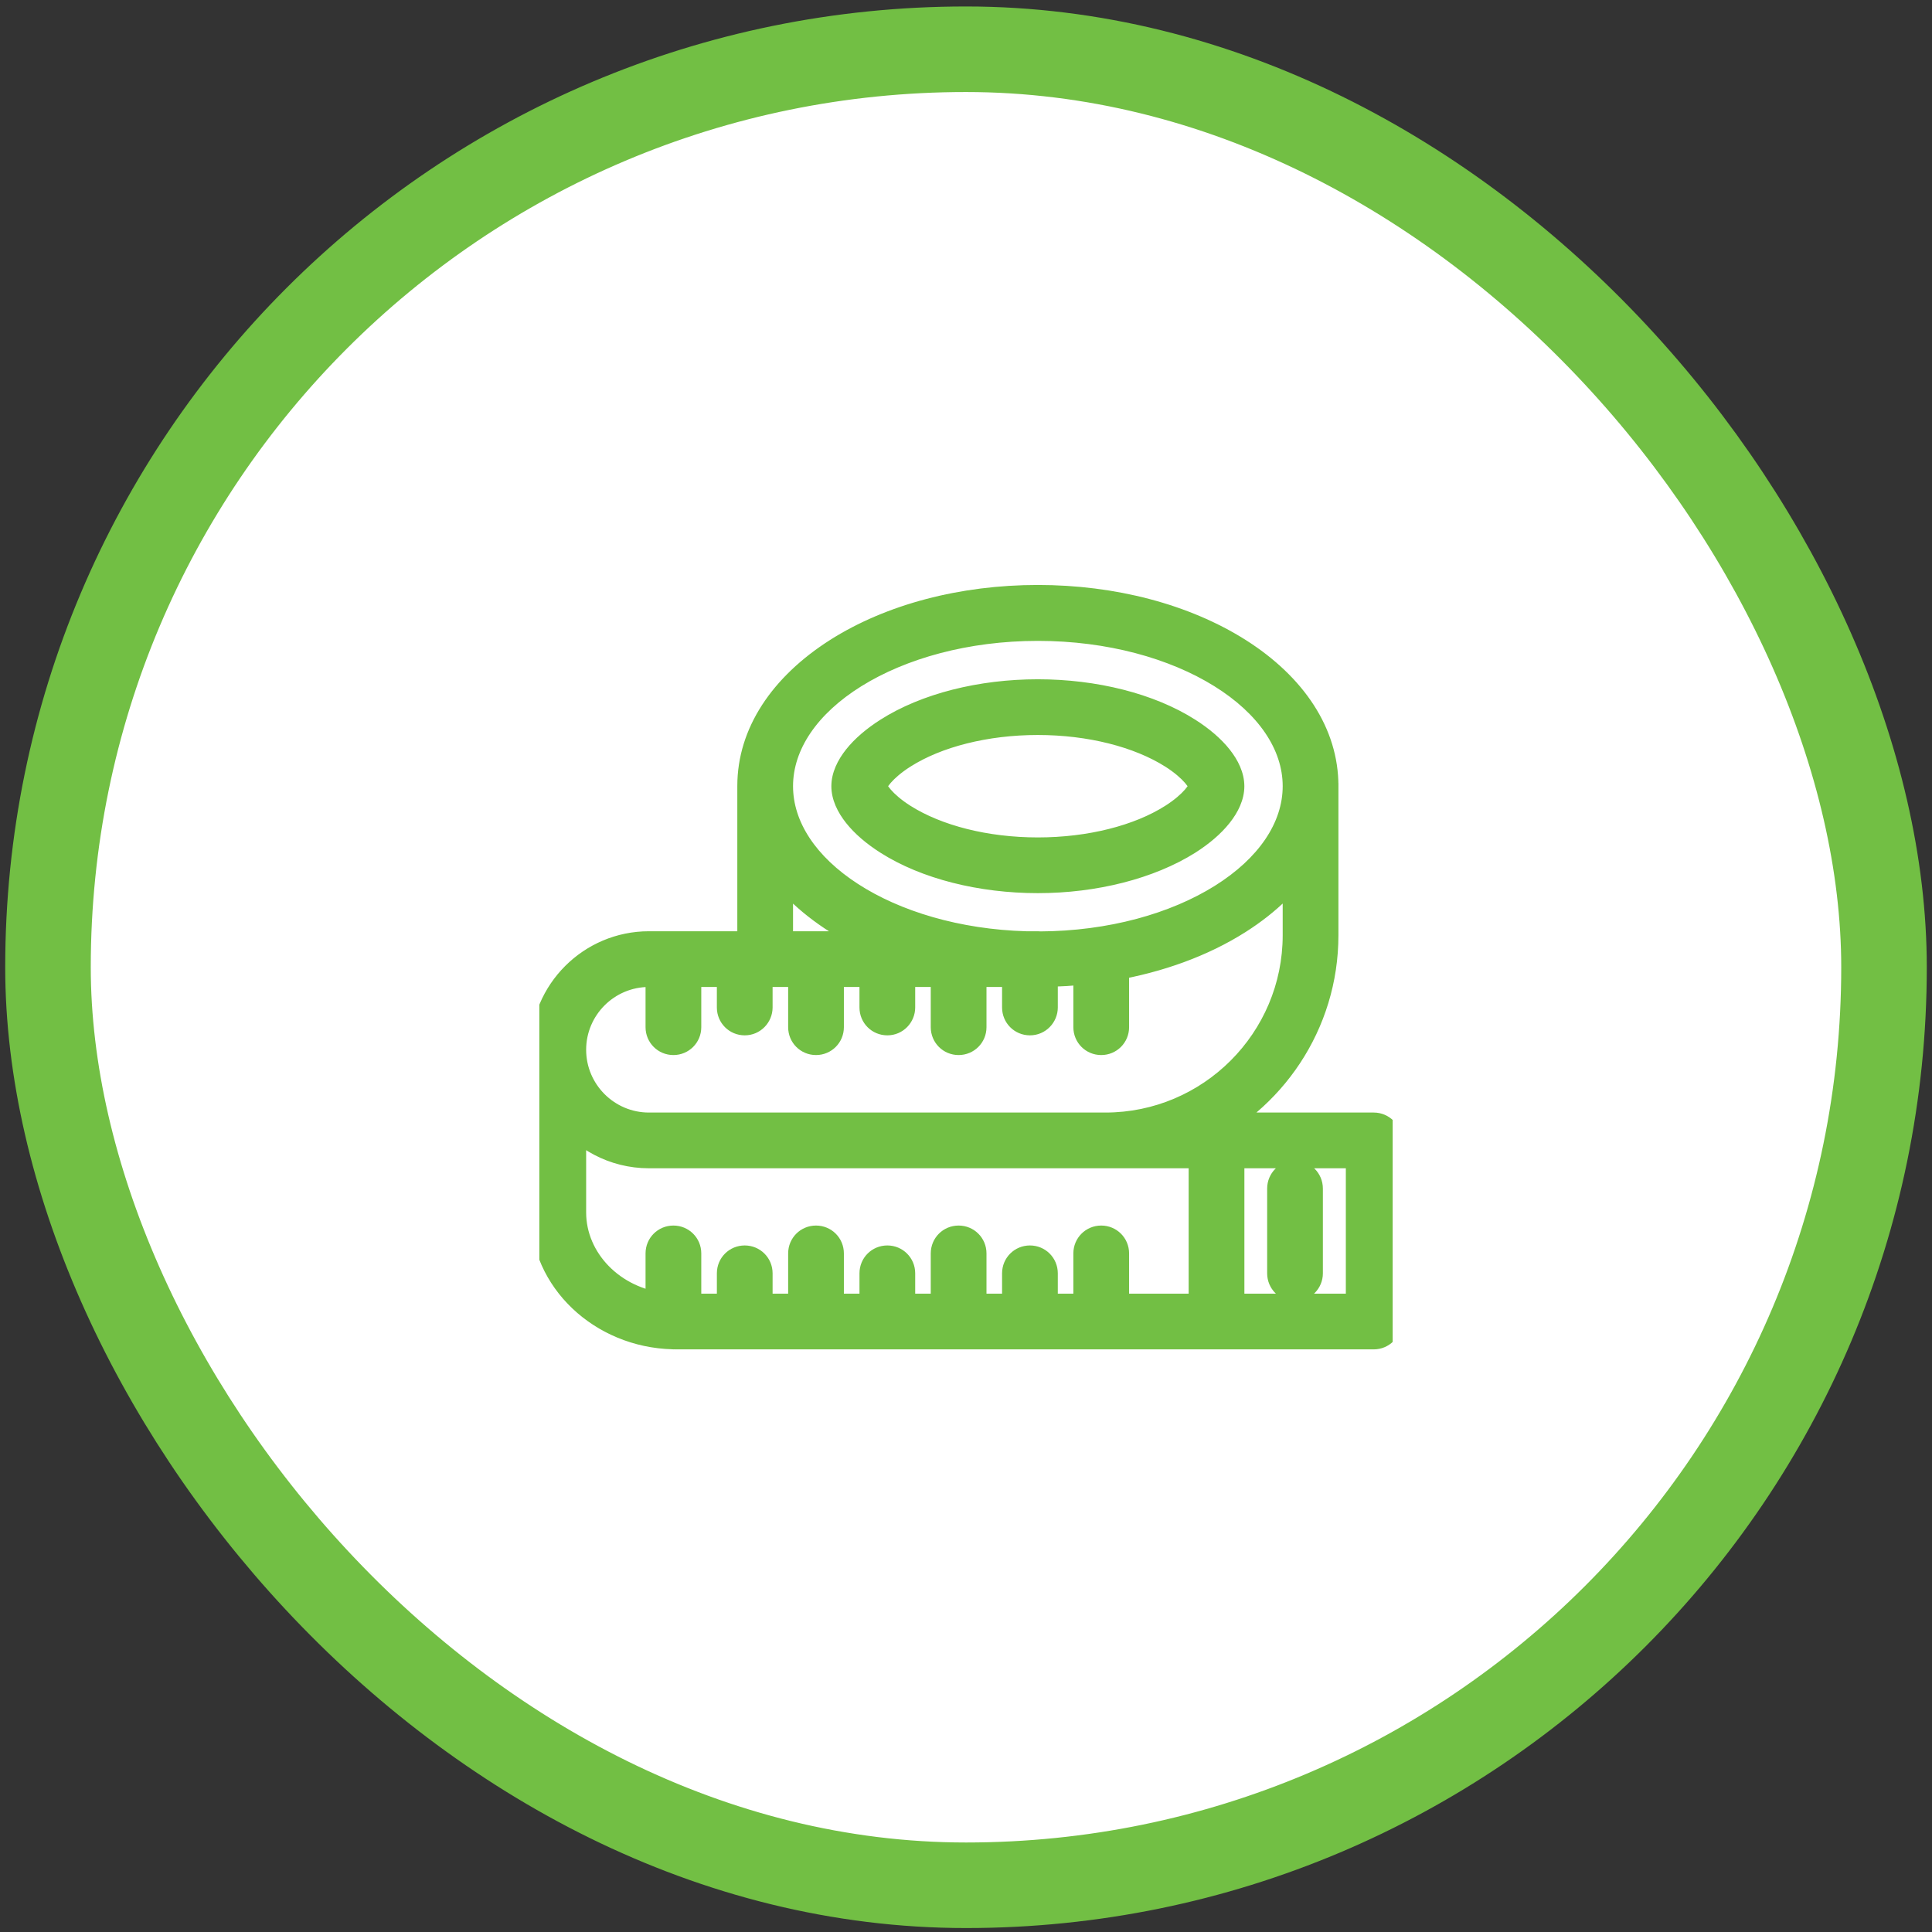
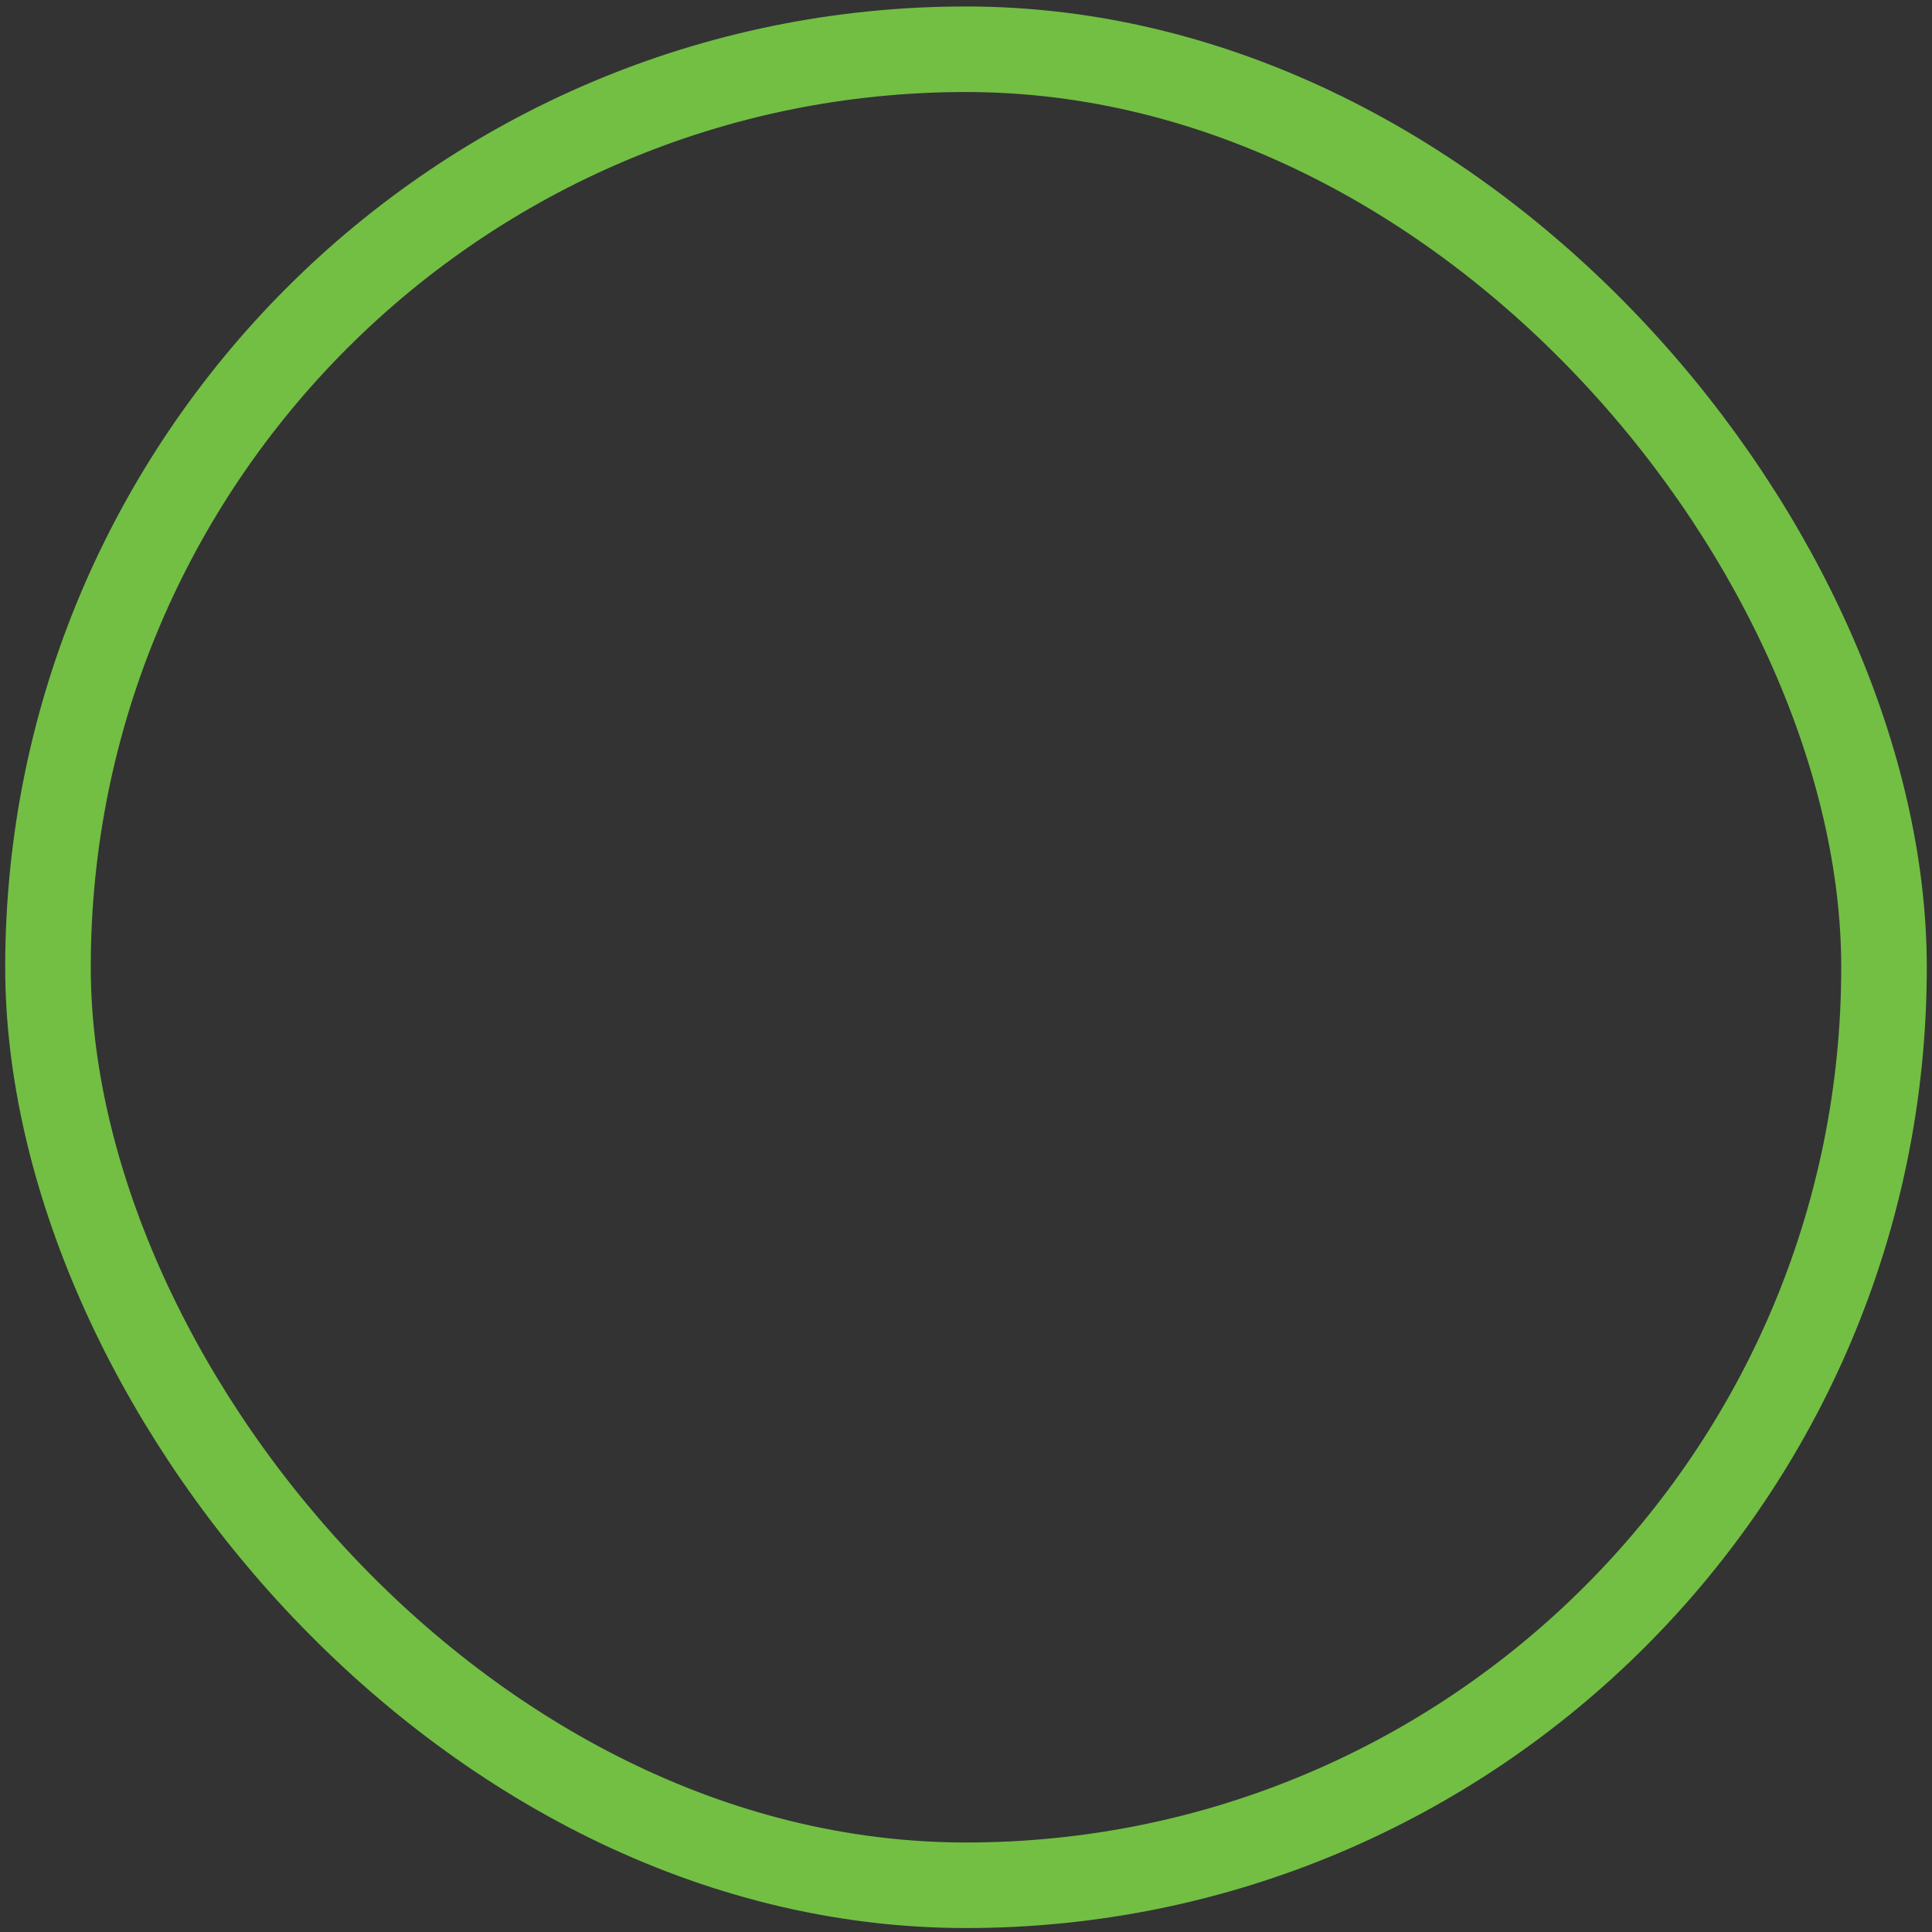
<svg xmlns="http://www.w3.org/2000/svg" fill="none" viewBox="0 0 149 149" height="149" width="149">
  <rect x="0" y="0" width="149" height="149" fill="#333333" stroke="none" />
-   <rect fill="white" rx="70.799" height="141.598" width="141.598" y="3.798" x="3.701" />
  <rect stroke-width="6.598" stroke="#72BF44" rx="70.799" height="141.598" width="141.598" y="3.798" x="3.701" />
  <g clip-path="url(#clip0_334_20718)">
-     <path fill="#72BF44" d="M80.043 46.532C85.79 46.532 91.217 47.965 95.311 50.553C99.509 53.215 101.805 56.784 101.805 60.616C101.805 60.62 101.804 60.624 101.804 60.629L101.805 60.632V72.127C101.805 78.831 97.794 84.62 92.048 87.219H93.791C93.801 87.219 93.811 87.217 93.821 87.217C93.831 87.217 93.841 87.219 93.851 87.219H105.943C106.353 87.22 106.675 87.541 106.675 87.951V101.918C106.675 102.327 106.353 102.649 105.943 102.649H52.167C52.099 102.649 52.03 102.646 51.962 102.644C51.953 102.645 51.944 102.647 51.935 102.647C51.919 102.647 51.904 102.643 51.889 102.642C46.591 102.505 42.324 98.468 42.324 93.508V80.96C42.324 76.704 45.791 73.238 50.047 73.238H51.925C51.928 73.238 51.931 73.237 51.935 73.237C51.938 73.237 51.941 73.238 51.944 73.238H58.28V60.616C58.28 56.784 60.592 53.215 64.774 50.553C68.855 47.965 74.281 46.532 80.043 46.532ZM43.787 93.508C43.787 97.437 47.034 100.693 51.203 101.134V96.666C51.203 96.256 51.525 95.934 51.935 95.934C52.344 95.934 52.666 96.256 52.666 96.666V101.186H56.704V98.2C56.704 97.791 57.025 97.47 57.435 97.469C57.844 97.469 58.166 97.791 58.166 98.2V101.186H62.201V96.666C62.201 96.256 62.523 95.934 62.933 95.934C63.342 95.934 63.664 96.256 63.664 96.666V101.186H67.702V98.2C67.702 97.791 68.023 97.47 68.433 97.469C68.842 97.469 69.164 97.791 69.164 98.2V101.186H73.199V96.666C73.199 96.256 73.521 95.934 73.931 95.934C74.34 95.934 74.662 96.256 74.662 96.666V101.186H78.699V98.2C78.699 97.791 79.021 97.469 79.431 97.469C79.84 97.469 80.162 97.791 80.162 98.2V101.186H84.197V96.666C84.197 96.256 84.519 95.934 84.929 95.934C85.338 95.934 85.66 96.256 85.66 96.666V101.186H93.09V88.682H50.047C47.474 88.682 45.191 87.414 43.787 85.471V93.508ZM94.553 101.186H105.212V88.682H94.553V101.186ZM99.874 90.933C100.283 90.933 100.605 91.254 100.605 91.664V98.202C100.605 98.597 100.283 98.933 99.874 98.933C99.465 98.933 99.144 98.611 99.144 98.202V91.664C99.144 91.255 99.465 90.933 99.874 90.933ZM100.342 65.737C99.243 67.577 97.544 69.257 95.311 70.677C92.585 72.411 89.268 73.617 85.66 74.231V79.219C85.66 79.628 85.338 79.95 84.929 79.95C84.519 79.95 84.197 79.628 84.197 79.219V74.446C82.88 74.608 81.53 74.693 80.162 74.698V77.699C80.162 78.094 79.84 78.43 79.431 78.43C79.021 78.43 78.699 78.108 78.699 77.699V74.7H74.662V79.219C74.662 79.628 74.34 79.95 73.931 79.95C73.521 79.95 73.199 79.628 73.199 79.219V74.7H69.164V77.699C69.164 78.094 68.842 78.43 68.433 78.43C68.023 78.43 67.701 78.108 67.701 77.699V74.7H63.664V79.219C63.664 79.628 63.342 79.95 62.933 79.95C62.523 79.95 62.201 79.628 62.201 79.219V74.7H58.166V77.699C58.166 78.094 57.844 78.43 57.435 78.43C57.025 78.43 56.703 78.108 56.703 77.699V74.7H52.666V79.219C52.666 79.628 52.344 79.95 51.935 79.95C51.525 79.95 51.203 79.628 51.203 79.219V74.7H50.047C46.595 74.7 43.787 77.508 43.787 80.96C43.787 84.411 46.595 87.219 50.047 87.219H85.249C93.57 87.219 100.342 80.448 100.342 72.127V65.737ZM80.043 48.008C68.855 48.008 59.743 53.669 59.743 60.631C59.743 67.4 68.358 72.937 79.12 73.238H80.042C80.086 73.238 80.129 73.244 80.171 73.251C91.3 73.208 100.342 67.565 100.342 60.631C100.342 53.669 91.231 48.009 80.043 48.008ZM59.743 73.238H62.923C62.926 73.238 62.929 73.237 62.933 73.237C62.936 73.237 62.939 73.238 62.942 73.238H70.345C68.314 72.587 66.435 71.727 64.774 70.677C62.537 69.259 60.84 67.582 59.743 65.745V73.238ZM80.041 53.804C84.37 53.804 88.524 54.857 91.42 56.7C93.38 57.943 94.55 59.421 94.55 60.635C94.55 61.848 93.379 63.325 91.42 64.568C88.51 66.396 84.37 67.464 80.041 67.464C75.712 67.464 71.559 66.411 68.663 64.568C66.704 63.325 65.534 61.848 65.533 60.635C65.533 59.421 66.703 57.943 68.663 56.7C71.559 54.857 75.712 53.804 80.041 53.804ZM80.041 55.266C75.975 55.266 72.115 56.232 69.453 57.928C67.844 58.952 66.996 60.064 66.996 60.635C66.996 61.205 67.845 62.316 69.453 63.34C72.129 65.036 75.975 66.002 80.041 66.002C84.107 66.002 87.968 65.036 90.63 63.34C92.238 62.316 93.087 61.205 93.087 60.635C93.087 60.064 92.239 58.952 90.63 57.928C87.954 56.232 84.092 55.266 80.041 55.266Z" />
-     <path fill="#72BF44" d="M80.043 46.532L80.043 45.114H80.043V46.532ZM95.311 50.553L96.071 49.356L96.069 49.355L95.311 50.553ZM101.805 60.616L103.222 60.616V60.616H101.805ZM101.804 60.629L100.386 60.627L100.386 60.858L100.459 61.077L101.804 60.629ZM101.805 60.632H103.222V60.402L103.149 60.183L101.805 60.632ZM101.805 72.127L103.222 72.127V72.127H101.805ZM92.048 87.219L91.463 85.928L92.048 88.637V87.219ZM93.791 87.219V88.637H93.819L93.846 88.636L93.791 87.219ZM93.821 87.217L93.822 85.799H93.821V87.217ZM93.851 87.219L93.796 88.636L93.823 88.637H93.851V87.219ZM105.943 87.219L105.944 85.802H105.943V87.219ZM105.943 102.649V104.067H105.944L105.943 102.649ZM52.167 102.649L52.167 104.067H52.167V102.649ZM51.962 102.644L51.989 101.227L51.95 101.226L51.912 101.228L51.962 102.644ZM51.935 102.647L51.934 104.065H51.935V102.647ZM51.889 102.642L51.973 101.227L51.949 101.226L51.925 101.225L51.889 102.642ZM42.324 93.508H40.907V93.509L42.324 93.508ZM42.324 80.96L40.907 80.96V80.96H42.324ZM51.925 73.238V74.656H51.934L51.943 74.655L51.925 73.238ZM51.935 73.237V71.82H51.934L51.935 73.237ZM51.944 73.238L51.927 74.655L51.936 74.656H51.944V73.238ZM58.28 73.238V74.656H59.698V73.238H58.28ZM64.774 50.553L64.015 49.356L64.013 49.358L64.774 50.553ZM43.787 93.508H42.37V93.509L43.787 93.508ZM51.203 101.134L51.054 102.543L52.621 102.709V101.134H51.203ZM51.935 95.934V94.517H51.934L51.935 95.934ZM52.666 101.186H51.248V102.604H52.666V101.186ZM56.704 101.186V102.604H58.122V101.186H56.704ZM56.704 98.2L55.287 98.199V98.2H56.704ZM57.435 97.469V96.052H57.434L57.435 97.469ZM58.166 98.2H59.584V98.199L58.166 98.2ZM58.166 101.186H56.748V102.604H58.166V101.186ZM62.201 101.186V102.604H63.619V101.186H62.201ZM62.933 95.934V94.517H62.932L62.933 95.934ZM63.664 101.186H62.247V102.604H63.664V101.186ZM67.702 101.186V102.604H69.12V101.186H67.702ZM67.702 98.2L66.285 98.199V98.2H67.702ZM68.433 97.469V96.052H68.432L68.433 97.469ZM69.164 98.2H70.582V98.199L69.164 98.2ZM69.164 101.186H67.747V102.604H69.164V101.186ZM73.199 101.186V102.604H74.617V101.186H73.199ZM73.931 95.934V94.517H73.93L73.931 95.934ZM74.662 101.186H73.245V102.604H74.662V101.186ZM78.699 101.186V102.604H80.117V101.186H78.699ZM78.699 98.2L77.282 98.199V98.2H78.699ZM79.431 97.469L79.431 96.052H79.431V97.469ZM80.162 98.2H81.58V98.199L80.162 98.2ZM80.162 101.186H78.745V102.604H80.162V101.186ZM84.197 101.186V102.604H85.615V101.186H84.197ZM84.929 95.934V94.517H84.928L84.929 95.934ZM85.66 101.186H84.243V102.604H85.66V101.186ZM93.09 101.186V102.604H94.507V101.186H93.09ZM93.09 88.682H94.507V87.265H93.09V88.682ZM43.787 85.471L44.936 84.641L42.37 81.092V85.471H43.787ZM94.553 101.186H93.135V102.604H94.553V101.186ZM105.212 101.186V102.604H106.629V101.186H105.212ZM105.212 88.682H106.629V87.265H105.212V88.682ZM94.553 88.682V87.265H93.135V88.682H94.553ZM99.874 90.933V89.516H99.874L99.874 90.933ZM100.605 91.664H102.023V91.663L100.605 91.664ZM100.605 98.202L102.023 98.203V98.202H100.605ZM99.874 98.933L99.874 100.351H99.874V98.933ZM99.144 98.202H97.726V98.202L99.144 98.202ZM99.144 91.664L97.726 91.663V91.664H99.144ZM100.342 65.737H101.759V60.6L99.125 65.01L100.342 65.737ZM95.311 70.677L96.072 71.874L96.073 71.873L95.311 70.677ZM85.66 74.231L85.422 72.834L84.243 73.034V74.231H85.66ZM84.929 79.95V81.368H84.929L84.929 79.95ZM84.197 74.446H85.615V72.843L84.024 73.039L84.197 74.446ZM80.162 74.698L80.157 73.281L78.745 73.285V74.698H80.162ZM80.162 77.699L81.58 77.699V77.699H80.162ZM79.431 78.43V79.848H79.431L79.431 78.43ZM78.699 77.699H77.282V77.699L78.699 77.699ZM78.699 74.7H80.117V73.282H78.699V74.7ZM74.662 74.7V73.282H73.245V74.7H74.662ZM73.931 79.95V81.368H73.931L73.931 79.95ZM73.199 74.7H74.617V73.282H73.199V74.7ZM69.164 74.7V73.282H67.747V74.7H69.164ZM69.164 77.699L70.582 77.699V77.699H69.164ZM68.433 78.43V79.848H68.433L68.433 78.43ZM67.701 77.699H66.284V77.699L67.701 77.699ZM67.701 74.7H69.119V73.282H67.701V74.7ZM63.664 74.7V73.282H62.247V74.7H63.664ZM62.933 79.95L62.932 81.368H62.933V79.95ZM62.201 74.7H63.619V73.282H62.201V74.7ZM58.166 74.7V73.282H56.748V74.7H58.166ZM58.166 77.699L59.584 77.699V77.699H58.166ZM57.435 78.43V79.848H57.435L57.435 78.43ZM56.703 77.699H55.286L55.286 77.699L56.703 77.699ZM56.703 74.7H58.121V73.282H56.703V74.7ZM52.666 74.7V73.282H51.248V74.7H52.666ZM51.935 79.95L51.934 81.368H51.935V79.95ZM51.203 74.7H52.621V73.282H51.203V74.7ZM43.787 80.96L42.37 80.96V80.96H43.787ZM85.249 87.219V88.637H85.249L85.249 87.219ZM100.342 72.127L101.759 72.127V72.127H100.342ZM80.043 48.008L80.043 46.591H80.043V48.008ZM59.743 60.631H58.326V60.631L59.743 60.631ZM79.12 73.238L79.081 74.655L79.1 74.656H79.12V73.238ZM80.171 73.251L79.931 74.648L80.053 74.669L80.176 74.668L80.171 73.251ZM100.342 60.631L101.759 60.631V60.631H100.342ZM59.743 73.238H58.326V74.656H59.743V73.238ZM62.923 73.238V74.656H62.932L62.941 74.655L62.923 73.238ZM62.933 73.237V71.82H62.932L62.933 73.237ZM62.942 73.238L62.925 74.655L62.934 74.656H62.942V73.238ZM70.345 73.238V74.656L70.778 71.888L70.345 73.238ZM64.774 70.677L64.015 71.875L64.017 71.876L64.774 70.677ZM59.743 65.745L60.96 65.018L58.326 60.608V65.745H59.743ZM80.041 53.804V52.387H80.041L80.041 53.804ZM91.42 56.7L90.659 57.896L90.661 57.897L91.42 56.7ZM94.55 60.635L95.967 60.635V60.635H94.55ZM91.42 64.568L92.174 65.769L92.179 65.765L91.42 64.568ZM80.041 67.464L80.041 68.881H80.041V67.464ZM68.663 64.568L69.424 63.372L69.422 63.371L68.663 64.568ZM65.533 60.635H64.116V60.635L65.533 60.635ZM68.663 56.7L69.422 57.897L69.424 57.896L68.663 56.7ZM80.041 55.266V53.849H80.041L80.041 55.266ZM69.453 57.928L70.214 59.124L70.215 59.124L69.453 57.928ZM66.996 60.635H65.579V60.636L66.996 60.635ZM69.453 63.34L68.692 64.535L68.694 64.537L69.453 63.34ZM80.041 66.002L80.041 67.419H80.041V66.002ZM90.63 63.34L89.869 62.144L89.868 62.144L90.63 63.34ZM93.087 60.635L94.504 60.636V60.635H93.087ZM90.63 57.928L91.391 56.733L91.389 56.731L90.63 57.928ZM80.043 46.532L80.043 47.95C85.572 47.95 90.724 49.331 94.554 51.752L95.311 50.553L96.069 49.355C91.709 46.599 86.009 45.114 80.043 45.114L80.043 46.532ZM95.311 50.553L94.552 51.751C98.475 54.238 100.387 57.411 100.387 60.616H101.805H103.222C103.222 56.158 100.543 52.192 96.071 49.356L95.311 50.553ZM101.805 60.616L100.387 60.616C100.387 60.59 100.388 60.566 100.389 60.547C100.39 60.527 100.391 60.51 100.392 60.498C100.393 60.485 100.394 60.475 100.395 60.469C100.395 60.466 100.396 60.464 100.396 60.462C100.396 60.461 100.396 60.46 100.396 60.46C100.396 60.46 100.396 60.462 100.396 60.464C100.395 60.465 100.395 60.468 100.395 60.472C100.394 60.478 100.393 60.489 100.392 60.503C100.39 60.517 100.389 60.534 100.388 60.555C100.387 60.575 100.386 60.599 100.386 60.627L101.804 60.629L103.221 60.631C103.221 60.657 103.22 60.68 103.219 60.7C103.218 60.719 103.217 60.736 103.216 60.748C103.215 60.761 103.214 60.77 103.213 60.776C103.213 60.779 103.213 60.782 103.213 60.783C103.212 60.784 103.212 60.785 103.212 60.784C103.212 60.784 103.213 60.783 103.213 60.781C103.213 60.779 103.213 60.776 103.214 60.773C103.214 60.766 103.216 60.754 103.217 60.741C103.218 60.727 103.219 60.709 103.22 60.689C103.221 60.668 103.222 60.644 103.222 60.616L101.805 60.616ZM101.804 60.629L100.459 61.077L100.46 61.08L101.805 60.632L103.149 60.183L103.148 60.18L101.804 60.629ZM101.805 60.632H100.387V72.127H101.805H103.222V60.632H101.805ZM101.805 72.127L100.387 72.127C100.387 78.252 96.723 83.548 91.463 85.928L92.048 87.219L92.632 88.511C98.865 85.691 103.222 79.41 103.222 72.127L101.805 72.127ZM92.048 87.219V88.637H93.791V87.219V85.802H92.048V87.219ZM93.791 87.219L93.846 88.636C93.872 88.635 93.896 88.633 93.915 88.632C93.934 88.63 93.95 88.628 93.962 88.627C93.974 88.626 93.984 88.624 93.989 88.624C93.992 88.623 93.994 88.623 93.995 88.623C93.995 88.623 93.996 88.623 93.996 88.623C93.996 88.623 93.996 88.623 93.996 88.623C93.996 88.623 93.996 88.623 93.996 88.623C93.995 88.623 93.99 88.623 93.983 88.624C93.976 88.625 93.964 88.626 93.95 88.628C93.936 88.629 93.918 88.631 93.896 88.632C93.875 88.633 93.85 88.634 93.821 88.634V87.217V85.799C93.76 85.799 93.71 85.803 93.677 85.806C93.646 85.809 93.621 85.812 93.616 85.813C93.61 85.814 93.615 85.813 93.615 85.813C93.618 85.813 93.625 85.812 93.635 85.811C93.653 85.809 93.689 85.805 93.736 85.803L93.791 87.219ZM93.821 87.217L93.821 88.634C93.791 88.634 93.765 88.633 93.743 88.632C93.721 88.63 93.702 88.629 93.687 88.627C93.672 88.626 93.66 88.624 93.652 88.623C93.645 88.622 93.639 88.622 93.639 88.622C93.638 88.621 93.638 88.621 93.638 88.622C93.639 88.622 93.639 88.622 93.64 88.622C93.641 88.622 93.643 88.622 93.646 88.623C93.652 88.623 93.662 88.625 93.674 88.626C93.687 88.628 93.704 88.63 93.725 88.632C93.745 88.633 93.769 88.635 93.796 88.636L93.851 87.219L93.905 85.803C93.954 85.805 93.992 85.809 94.012 85.811C94.022 85.813 94.03 85.814 94.033 85.814C94.034 85.814 94.039 85.815 94.033 85.814C94.029 85.814 94.003 85.81 93.97 85.807C93.936 85.803 93.885 85.799 93.822 85.799L93.821 87.217ZM93.851 87.219V88.637H105.943V87.219V85.802H93.851V87.219ZM105.943 87.219L105.943 88.637C105.57 88.637 105.257 88.325 105.257 87.951H106.675H108.092C108.092 86.758 107.135 85.802 105.944 85.802L105.943 87.219ZM106.675 87.951H105.257V101.918H106.675H108.092V87.951H106.675ZM106.675 101.918H105.257C105.257 101.544 105.57 101.232 105.943 101.232L105.943 102.649L105.944 104.067C107.135 104.066 108.092 103.11 108.092 101.918H106.675ZM105.943 102.649V101.232H52.167V102.649V104.067H105.943V102.649ZM52.167 102.649L52.167 101.232C52.102 101.232 52.134 101.23 51.989 101.227L51.962 102.644L51.935 104.062C51.958 104.062 51.977 104.063 52.02 104.064C52.057 104.065 52.11 104.067 52.167 104.067L52.167 102.649ZM51.962 102.644L51.912 101.228C51.881 101.229 51.854 101.231 51.832 101.233C51.809 101.235 51.79 101.237 51.776 101.239C51.762 101.241 51.75 101.242 51.744 101.243C51.741 101.244 51.738 101.244 51.737 101.244C51.736 101.244 51.735 101.244 51.735 101.244C51.735 101.245 51.735 101.245 51.735 101.244C51.736 101.244 51.742 101.244 51.75 101.242C51.758 101.241 51.771 101.239 51.787 101.238C51.804 101.236 51.825 101.234 51.849 101.232C51.873 101.231 51.902 101.23 51.935 101.23V102.647V104.065C52.003 104.065 52.059 104.06 52.095 104.056C52.114 104.054 52.129 104.052 52.14 104.05C52.151 104.049 52.159 104.048 52.161 104.047C52.167 104.046 52.162 104.047 52.16 104.048C52.156 104.048 52.146 104.049 52.134 104.051C52.111 104.054 52.068 104.059 52.012 104.061L51.962 102.644ZM51.935 102.647L51.935 101.23C51.99 101.23 52.036 101.233 52.065 101.236C52.08 101.238 52.092 101.239 52.1 101.24C52.108 101.241 52.114 101.242 52.115 101.242C52.116 101.242 52.116 101.242 52.115 101.242C52.114 101.242 52.112 101.242 52.11 101.242C52.105 101.241 52.096 101.24 52.085 101.238C52.063 101.235 52.023 101.23 51.973 101.227L51.889 102.642L51.804 104.057C51.762 104.055 51.73 104.051 51.715 104.049C51.708 104.048 51.702 104.047 51.702 104.047C51.701 104.047 51.701 104.047 51.702 104.047C51.703 104.047 51.706 104.048 51.708 104.048C51.717 104.049 51.745 104.053 51.781 104.057C51.818 104.061 51.871 104.065 51.934 104.065L51.935 102.647ZM51.889 102.642L51.925 101.225C47.296 101.105 43.742 97.602 43.742 93.508L42.324 93.508L40.907 93.509C40.907 99.333 45.886 103.905 51.852 104.059L51.889 102.642ZM42.324 93.508H43.742V80.96H42.324H40.907V93.508H42.324ZM42.324 80.96L43.742 80.96C43.742 77.487 46.574 74.656 50.047 74.656V73.238V71.82C45.008 71.82 40.907 75.921 40.907 80.96L42.324 80.96ZM50.047 73.238V74.656H51.925V73.238V71.82H50.047V73.238ZM51.925 73.238L51.943 74.655C51.976 74.655 52.005 74.653 52.029 74.652C52.053 74.65 52.073 74.648 52.089 74.646C52.105 74.644 52.117 74.643 52.124 74.642C52.128 74.641 52.131 74.641 52.133 74.64C52.135 74.64 52.136 74.64 52.136 74.64C52.136 74.64 52.135 74.64 52.135 74.64C52.134 74.64 52.133 74.64 52.132 74.641C52.13 74.641 52.127 74.641 52.123 74.642C52.114 74.643 52.101 74.645 52.085 74.646C52.069 74.648 52.047 74.65 52.023 74.652C51.998 74.653 51.968 74.655 51.935 74.655L51.935 73.237L51.934 71.82C51.9 71.82 51.87 71.821 51.844 71.822C51.819 71.824 51.797 71.826 51.779 71.828C51.762 71.83 51.748 71.832 51.739 71.833C51.731 71.834 51.724 71.835 51.724 71.835C51.723 71.835 51.724 71.835 51.725 71.835C51.726 71.835 51.729 71.834 51.732 71.834C51.739 71.833 51.751 71.831 51.765 71.83C51.78 71.828 51.8 71.826 51.823 71.824C51.847 71.823 51.875 71.821 51.907 71.821L51.925 73.238ZM51.935 73.237V74.655C51.901 74.655 51.871 74.653 51.846 74.652C51.821 74.65 51.8 74.648 51.784 74.647C51.768 74.645 51.755 74.643 51.748 74.642C51.744 74.641 51.74 74.641 51.738 74.641C51.737 74.641 51.736 74.64 51.736 74.64C51.735 74.64 51.735 74.64 51.735 74.64C51.734 74.64 51.736 74.64 51.737 74.641C51.739 74.641 51.742 74.641 51.746 74.642C51.753 74.643 51.765 74.644 51.781 74.646C51.796 74.648 51.816 74.65 51.84 74.652C51.864 74.653 51.894 74.655 51.927 74.655L51.944 73.238L51.962 71.821C51.994 71.821 52.023 71.823 52.046 71.824C52.069 71.826 52.089 71.828 52.103 71.83C52.118 71.831 52.129 71.833 52.136 71.834C52.139 71.834 52.142 71.835 52.143 71.835C52.144 71.835 52.145 71.835 52.144 71.835C52.144 71.835 52.137 71.834 52.129 71.833C52.12 71.832 52.107 71.83 52.09 71.828C52.073 71.826 52.051 71.824 52.026 71.822C52 71.821 51.969 71.82 51.935 71.82V73.237ZM51.944 73.238V74.656H58.28V73.238V71.82H51.944V73.238ZM58.28 73.238H59.698V60.616H58.28H56.863V73.238H58.28ZM58.28 60.616H59.698C59.698 57.413 61.623 54.239 65.535 51.749L64.774 50.553L64.013 49.358C59.56 52.191 56.863 56.156 56.863 60.616H58.28ZM64.774 50.553L65.534 51.75C69.347 49.331 74.499 47.95 80.043 47.95V46.532V45.114C74.063 45.114 68.362 46.599 64.015 49.356L64.774 50.553ZM43.787 93.508L42.37 93.509C42.37 98.268 46.274 102.038 51.054 102.543L51.203 101.134L51.352 99.724C47.794 99.348 45.205 96.606 45.205 93.508L43.787 93.508ZM51.203 101.134H52.621V96.666H51.203H49.786V101.134H51.203ZM51.203 96.666H52.621C52.621 97.039 52.308 97.352 51.935 97.352L51.935 95.934L51.934 94.517C50.742 94.517 49.786 95.473 49.786 96.666H51.203ZM51.935 95.934V97.352C51.561 97.352 51.248 97.039 51.248 96.666H52.666H54.084C54.084 95.473 53.127 94.517 51.935 94.517V95.934ZM52.666 96.666H51.248V101.186H52.666H54.084V96.666H52.666ZM52.666 101.186V102.604H56.704V101.186V99.769H52.666V101.186ZM56.704 101.186H58.122V98.2H56.704H55.287V101.186H56.704ZM56.704 98.2L58.122 98.201C58.121 98.574 57.808 98.887 57.435 98.887L57.435 97.469L57.434 96.052C56.242 96.053 55.287 97.008 55.287 98.199L56.704 98.2ZM57.435 97.469V98.887C57.063 98.887 56.749 98.575 56.748 98.201L58.166 98.2L59.584 98.199C59.583 97.006 58.625 96.052 57.435 96.052V97.469ZM58.166 98.2H56.748V101.186H58.166H59.584V98.2H58.166ZM58.166 101.186V102.604H62.201V101.186V99.769H58.166V101.186ZM62.201 101.186H63.619V96.666H62.201H60.784V101.186H62.201ZM62.201 96.666H63.619C63.619 97.04 63.306 97.352 62.933 97.352L62.933 95.934L62.932 94.517C61.741 94.517 60.784 95.473 60.784 96.666H62.201ZM62.933 95.934V97.352C62.559 97.352 62.247 97.039 62.247 96.666H63.664H65.082C65.082 95.473 64.125 94.517 62.933 94.517V95.934ZM63.664 96.666H62.247V101.186H63.664H65.082V96.666H63.664ZM63.664 101.186V102.604H67.702V101.186V99.769H63.664V101.186ZM67.702 101.186H69.12V98.2H67.702H66.285V101.186H67.702ZM67.702 98.2L69.12 98.201C69.12 98.574 68.806 98.887 68.433 98.887L68.433 97.469L68.432 96.052C67.24 96.053 66.285 97.008 66.285 98.199L67.702 98.2ZM68.433 97.469V98.887C68.061 98.887 67.747 98.575 67.747 98.201L69.164 98.2L70.582 98.199C70.581 97.006 69.623 96.052 68.433 96.052V97.469ZM69.164 98.2H67.747V101.186H69.164H70.582V98.2H69.164ZM69.164 101.186V102.604H73.199V101.186V99.769H69.164V101.186ZM73.199 101.186H74.617V96.666H73.199H71.782V101.186H73.199ZM73.199 96.666H74.617C74.617 97.04 74.304 97.352 73.931 97.352L73.931 95.934L73.93 94.517C72.739 94.517 71.782 95.473 71.782 96.666H73.199ZM73.931 95.934V97.352C73.557 97.352 73.245 97.039 73.245 96.666H74.662H76.08C76.08 95.473 75.123 94.517 73.931 94.517V95.934ZM74.662 96.666H73.245V101.186H74.662H76.08V96.666H74.662ZM74.662 101.186V102.604H78.699V101.186V99.769H74.662V101.186ZM78.699 101.186H80.117V98.2H78.699H77.282V101.186H78.699ZM78.699 98.2L80.117 98.201C80.117 98.575 79.802 98.887 79.431 98.887V97.469V96.052C78.24 96.052 77.282 97.006 77.282 98.199L78.699 98.2ZM79.431 97.469L79.431 98.887C79.059 98.887 78.745 98.576 78.745 98.201L80.162 98.2L81.58 98.199C81.579 97.006 80.621 96.052 79.431 96.052L79.431 97.469ZM80.162 98.2H78.745V101.186H80.162H81.58V98.2H80.162ZM80.162 101.186V102.604H84.197V101.186V99.769H80.162V101.186ZM84.197 101.186H85.615V96.666H84.197H82.78V101.186H84.197ZM84.197 96.666H85.615C85.615 97.04 85.302 97.352 84.929 97.352L84.929 95.934L84.928 94.517C83.737 94.517 82.78 95.473 82.78 96.666H84.197ZM84.929 95.934V97.352C84.555 97.352 84.243 97.039 84.243 96.666H85.66H87.078C87.078 95.473 86.121 94.517 84.929 94.517V95.934ZM85.66 96.666H84.243V101.186H85.66H87.078V96.666H85.66ZM85.66 101.186V102.604H93.09V101.186V99.769H85.66V101.186ZM93.09 101.186H94.507V88.682H93.09H91.672V101.186H93.09ZM93.09 88.682V87.265H50.047V88.682V90.1H93.09V88.682ZM50.047 88.682V87.265C47.951 87.265 46.087 86.233 44.936 84.641L43.787 85.471L42.638 86.302C44.296 88.594 46.997 90.1 50.047 90.1V88.682ZM43.787 85.471H42.37V93.508H43.787H45.205V85.471H43.787ZM94.553 101.186V102.604H105.212V101.186V99.769H94.553V101.186ZM105.212 101.186H106.629V88.682H105.212H103.794V101.186H105.212ZM105.212 88.682V87.265H94.553V88.682V90.1H105.212V88.682ZM94.553 88.682H93.135V101.186H94.553H95.97V88.682H94.553ZM99.874 90.933V92.351C99.502 92.351 99.188 92.039 99.188 91.665L100.605 91.664L102.023 91.663C102.022 90.47 101.065 89.516 99.874 89.516V90.933ZM100.605 91.664H99.188V98.202H100.605H102.023V91.664H100.605ZM100.605 98.202L99.188 98.201C99.188 97.833 99.482 97.516 99.874 97.516V98.933V100.351C101.085 100.351 102.023 99.361 102.023 98.203L100.605 98.202ZM99.874 98.933L99.875 97.516C100.25 97.516 100.561 97.831 100.561 98.201L99.144 98.202L97.726 98.202C97.727 99.392 98.679 100.35 99.874 100.351L99.874 98.933ZM99.144 98.202H100.561V91.664H99.144H97.726V98.202H99.144ZM99.144 91.664L100.561 91.665C100.561 92.037 100.248 92.351 99.875 92.351L99.874 90.933L99.874 89.516C98.682 89.516 97.727 90.472 97.726 91.663L99.144 91.664ZM100.342 65.737L99.125 65.01C98.16 66.625 96.635 68.155 94.55 69.482L95.311 70.677L96.073 71.873C98.454 70.358 100.325 68.529 101.559 66.464L100.342 65.737ZM95.311 70.677L94.551 69.481C92.008 71.098 88.876 72.246 85.422 72.834L85.66 74.231L85.898 75.629C89.661 74.988 93.162 73.724 96.072 71.874L95.311 70.677ZM85.66 74.231H84.243V79.219H85.66H87.078V74.231H85.66ZM85.66 79.219H84.243C84.243 78.845 84.555 78.532 84.928 78.532L84.929 79.95L84.929 81.368C86.121 81.367 87.078 80.411 87.078 79.219H85.66ZM84.929 79.95V78.532C85.302 78.532 85.615 78.845 85.615 79.219H84.197H82.78C82.78 80.411 83.736 81.368 84.929 81.368V79.95ZM84.197 79.219H85.615V74.446H84.197H82.78V79.219H84.197ZM84.197 74.446L84.024 73.039C82.763 73.195 81.47 73.276 80.157 73.281L80.162 74.698L80.167 76.115C81.591 76.111 82.996 76.022 84.371 75.853L84.197 74.446ZM80.162 74.698H78.745V77.699H80.162H81.58V74.698H80.162ZM80.162 77.699L78.745 77.699C78.745 77.329 79.039 77.013 79.431 77.013L79.431 78.43L79.431 79.848C80.641 79.848 81.579 78.858 81.58 77.699L80.162 77.699ZM79.431 78.43V77.013C79.804 77.013 80.117 77.326 80.117 77.699L78.699 77.699L77.282 77.699C77.282 78.891 78.238 79.848 79.431 79.848V78.43ZM78.699 77.699H80.117V74.7H78.699H77.282V77.699H78.699ZM78.699 74.7V73.282H74.662V74.7V76.118H78.699V74.7ZM74.662 74.7H73.245V79.219H74.662H76.08V74.7H74.662ZM74.662 79.219H73.245C73.245 78.845 73.558 78.532 73.93 78.532L73.931 79.95L73.931 81.368C75.123 81.367 76.08 80.411 76.08 79.219H74.662ZM73.931 79.95V78.532C74.304 78.532 74.617 78.845 74.617 79.219H73.199H71.782C71.782 80.411 72.738 81.368 73.931 81.368V79.95ZM73.199 79.219H74.617V74.7H73.199H71.782V79.219H73.199ZM73.199 74.7V73.282H69.164V74.7V76.118H73.199V74.7ZM69.164 74.7H67.747V77.699H69.164H70.582V74.7H69.164ZM69.164 77.699L67.747 77.699C67.747 77.329 68.041 77.013 68.433 77.013L68.433 78.43L68.433 79.848C69.644 79.848 70.581 78.858 70.582 77.699L69.164 77.699ZM68.433 78.43V77.013C68.806 77.013 69.119 77.326 69.119 77.699L67.701 77.699L66.284 77.699C66.284 78.891 67.24 79.848 68.433 79.848V78.43ZM67.701 77.699H69.119V74.7H67.701H66.284V77.699H67.701ZM67.701 74.7V73.282H63.664V74.7V76.118H67.701V74.7ZM63.664 74.7H62.247V79.219H63.664H65.082V74.7H63.664ZM63.664 79.219H62.247C62.247 78.845 62.559 78.532 62.933 78.532V79.95V81.368C64.125 81.368 65.082 80.411 65.082 79.219H63.664ZM62.933 79.95L62.933 78.532C63.306 78.533 63.619 78.845 63.619 79.219H62.201H60.784C60.784 80.411 61.741 81.367 62.932 81.368L62.933 79.95ZM62.201 79.219H63.619V74.7H62.201H60.784V79.219H62.201ZM62.201 74.7V73.282H58.166V74.7V76.118H62.201V74.7ZM58.166 74.7H56.748V77.699H58.166H59.584V74.7H58.166ZM58.166 77.699L56.748 77.699C56.749 77.329 57.043 77.013 57.434 77.013L57.435 78.43L57.435 79.848C58.645 79.848 59.583 78.858 59.584 77.699L58.166 77.699ZM57.435 78.43V77.013C57.808 77.013 58.12 77.326 58.121 77.699L56.703 77.699L55.286 77.699C55.286 78.891 56.242 79.848 57.435 79.848V78.43ZM56.703 77.699H58.121V74.7H56.703H55.286V77.699H56.703ZM56.703 74.7V73.282H52.666V74.7V76.118H56.703V74.7ZM52.666 74.7H51.248V79.219H52.666H54.084V74.7H52.666ZM52.666 79.219H51.248C51.248 78.845 51.561 78.532 51.935 78.532V79.95V81.368C53.127 81.368 54.084 80.411 54.084 79.219H52.666ZM51.935 79.95L51.935 78.532C52.308 78.532 52.621 78.845 52.621 79.219H51.203H49.786C49.786 80.411 50.742 81.367 51.934 81.368L51.935 79.95ZM51.203 79.219H52.621V74.7H51.203H49.786V79.219H51.203ZM51.203 74.7V73.282H50.047V74.7V76.118H51.203V74.7ZM50.047 74.7V73.282C45.812 73.282 42.37 76.725 42.37 80.96L43.787 80.96L45.205 80.96C45.205 78.291 47.378 76.118 50.047 76.118V74.7ZM43.787 80.96H42.37C42.37 85.194 45.812 88.637 50.047 88.637V87.219V85.802C47.378 85.802 45.205 83.628 45.205 80.96H43.787ZM50.047 87.219V88.637H85.249V87.219V85.802H50.047V87.219ZM85.249 87.219L85.249 88.637C94.353 88.637 101.759 81.231 101.759 72.127L100.342 72.127L98.924 72.127C98.924 79.665 92.788 85.802 85.249 85.802L85.249 87.219ZM100.342 72.127H101.759V65.737H100.342H98.924V72.127H100.342ZM80.043 48.008V46.591C74.226 46.591 68.883 48.06 64.949 50.505C61.037 52.937 58.326 56.48 58.326 60.631H59.743H61.161C61.161 57.82 63.005 55.052 66.446 52.913C69.865 50.788 74.672 49.426 80.043 49.426V48.008ZM59.743 60.631L58.326 60.631C58.326 64.666 60.891 68.129 64.625 70.549C68.376 72.981 73.484 74.499 79.081 74.655L79.12 73.238L79.16 71.821C73.995 71.677 69.413 70.275 66.167 68.17C62.903 66.055 61.161 63.364 61.161 60.631L59.743 60.631ZM79.12 73.238V74.656H80.042V73.238V71.82H79.12V73.238ZM80.042 73.238V74.656C79.971 74.656 79.925 74.647 79.931 74.648L80.171 73.251L80.411 71.854C80.333 71.84 80.201 71.82 80.042 71.82V73.238ZM80.171 73.251L80.176 74.668C85.963 74.646 91.273 73.171 95.181 70.727C99.068 68.297 101.759 64.766 101.759 60.631L100.342 60.631L98.924 60.631C98.924 63.43 97.094 66.188 93.678 68.323C90.284 70.445 85.508 71.813 80.165 71.833L80.171 73.251ZM100.342 60.631H101.759C101.759 56.48 99.048 52.937 95.136 50.505C91.202 48.06 85.86 46.591 80.043 46.591L80.043 48.008L80.043 49.426C85.414 49.426 90.221 50.788 93.639 52.913C97.08 55.052 98.924 57.82 98.924 60.631H100.342ZM59.743 73.238V74.656H62.923V73.238V71.82H59.743V73.238ZM62.923 73.238L62.941 74.655C62.974 74.655 63.003 74.653 63.027 74.652C63.051 74.65 63.071 74.648 63.087 74.646C63.103 74.644 63.115 74.643 63.123 74.642C63.126 74.641 63.129 74.641 63.131 74.64C63.133 74.64 63.134 74.64 63.134 74.64C63.133 74.64 63.133 74.64 63.133 74.64C63.132 74.64 63.131 74.64 63.13 74.641C63.128 74.641 63.125 74.641 63.12 74.642C63.112 74.643 63.099 74.645 63.083 74.646C63.067 74.648 63.045 74.65 63.021 74.652C62.996 74.653 62.966 74.655 62.933 74.655L62.933 73.237L62.932 71.82C62.898 71.82 62.868 71.821 62.842 71.822C62.816 71.824 62.794 71.826 62.777 71.828C62.76 71.83 62.746 71.832 62.737 71.833C62.729 71.834 62.722 71.835 62.722 71.835C62.721 71.835 62.722 71.835 62.723 71.835C62.724 71.835 62.727 71.834 62.73 71.834C62.737 71.833 62.749 71.831 62.764 71.83C62.778 71.828 62.798 71.826 62.821 71.824C62.845 71.823 62.873 71.821 62.905 71.821L62.923 73.238ZM62.933 73.237V74.655C62.898 74.655 62.868 74.653 62.844 74.652C62.819 74.65 62.798 74.648 62.782 74.647C62.767 74.645 62.754 74.643 62.746 74.642C62.742 74.641 62.739 74.641 62.737 74.641C62.736 74.641 62.735 74.641 62.735 74.641C62.734 74.64 62.734 74.64 62.734 74.64C62.733 74.64 62.735 74.641 62.736 74.641C62.738 74.641 62.741 74.641 62.745 74.642C62.752 74.643 62.764 74.644 62.779 74.646C62.794 74.648 62.814 74.65 62.838 74.652C62.862 74.653 62.892 74.655 62.925 74.655L62.942 73.238L62.96 71.821C62.992 71.821 63.021 71.823 63.044 71.824C63.067 71.826 63.087 71.828 63.101 71.83C63.115 71.831 63.127 71.833 63.133 71.834C63.136 71.834 63.139 71.834 63.14 71.835C63.141 71.835 63.142 71.835 63.141 71.835C63.141 71.835 63.134 71.834 63.126 71.833C63.118 71.832 63.104 71.83 63.088 71.828C63.071 71.826 63.049 71.824 63.024 71.823C62.998 71.821 62.968 71.82 62.933 71.82V73.237ZM62.942 73.238V74.656H70.345V73.238V71.82H62.942V73.238ZM70.345 73.238L70.778 71.888C68.849 71.27 67.081 70.458 65.532 69.479L64.774 70.677L64.017 71.876C65.789 72.996 67.779 73.904 69.912 74.588L70.345 73.238ZM64.774 70.677L65.534 69.48C63.445 68.156 61.922 66.629 60.96 65.018L59.743 65.745L58.526 66.472C59.758 68.534 61.629 70.361 64.015 71.875L64.774 70.677ZM59.743 65.745H58.326V73.238H59.743H61.161V65.745H59.743ZM80.041 53.804V55.222C84.172 55.222 88.044 56.232 90.659 57.896L91.42 56.7L92.181 55.504C89.004 53.482 84.568 52.387 80.041 52.387V53.804ZM91.42 56.7L90.661 57.897C91.542 58.456 92.194 59.036 92.61 59.56C93.041 60.102 93.132 60.47 93.132 60.635H94.55H95.967C95.967 59.585 95.474 58.607 94.83 57.796C94.171 56.967 93.257 56.187 92.179 55.503L91.42 56.7ZM94.55 60.635L93.132 60.634C93.132 60.798 93.041 61.166 92.61 61.708C92.194 62.232 91.542 62.812 90.661 63.371L91.42 64.568L92.179 65.765C93.257 65.081 94.17 64.302 94.829 63.472C95.473 62.662 95.967 61.684 95.967 60.635L94.55 60.635ZM91.42 64.568L90.666 63.368C88.029 65.024 84.166 66.046 80.041 66.046V67.464V68.881C84.574 68.881 88.99 67.769 92.174 65.769L91.42 64.568ZM80.041 67.464L80.041 66.046C75.91 66.046 72.039 65.036 69.424 63.372L68.663 64.568L67.902 65.764C71.079 67.786 75.514 68.881 80.041 68.881L80.041 67.464ZM68.663 64.568L69.422 63.371C68.541 62.812 67.889 62.232 67.473 61.708C67.042 61.166 66.951 60.798 66.951 60.634L65.533 60.635L64.116 60.635C64.116 61.684 64.61 62.662 65.254 63.472C65.913 64.302 66.826 65.081 67.904 65.765L68.663 64.568ZM65.533 60.635H66.951C66.951 60.47 67.042 60.102 67.473 59.56C67.889 59.036 68.541 58.456 69.422 57.897L68.663 56.7L67.904 55.503C66.826 56.187 65.912 56.967 65.253 57.796C64.609 58.607 64.116 59.585 64.116 60.635H65.533ZM68.663 56.7L69.424 57.896C72.039 56.232 75.91 55.222 80.041 55.222L80.041 53.804L80.041 52.387C75.514 52.387 71.079 53.482 67.902 55.504L68.663 56.7ZM80.041 55.266L80.041 53.849C75.785 53.849 71.639 54.854 68.691 56.733L69.453 57.928L70.215 59.124C72.591 57.61 76.166 56.684 80.041 56.684L80.041 55.266ZM69.453 57.928L68.692 56.733C67.793 57.305 67.068 57.925 66.55 58.524C66.291 58.822 66.065 59.137 65.897 59.459C65.74 59.76 65.579 60.171 65.579 60.635H66.996H68.414C68.414 60.813 68.358 60.871 68.41 60.771C68.452 60.692 68.538 60.558 68.693 60.379C69.001 60.024 69.504 59.576 70.214 59.124L69.453 57.928ZM66.996 60.635L65.579 60.636C65.579 61.099 65.74 61.51 65.898 61.81C66.066 62.132 66.292 62.447 66.55 62.745C67.069 63.344 67.793 63.964 68.692 64.535L69.453 63.34L70.214 62.144C69.504 61.692 69.001 61.245 68.693 60.889C68.538 60.711 68.452 60.577 68.41 60.497C68.358 60.398 68.413 60.456 68.414 60.634L66.996 60.635ZM69.453 63.34L68.694 64.537C71.654 66.413 75.782 67.419 80.041 67.419L80.041 66.002L80.041 64.584C76.168 64.584 72.605 63.659 70.212 62.142L69.453 63.34ZM80.041 66.002V67.419C84.298 67.419 88.444 66.414 91.392 64.535L90.63 63.34L89.868 62.144C87.493 63.658 83.916 64.584 80.041 64.584V66.002ZM90.63 63.34L91.391 64.535C92.29 63.964 93.014 63.344 93.533 62.745C93.791 62.447 94.017 62.132 94.185 61.81C94.343 61.51 94.504 61.099 94.504 60.636L93.087 60.635L91.669 60.634C91.669 60.456 91.725 60.398 91.673 60.497C91.631 60.577 91.544 60.711 91.39 60.889C91.082 61.245 90.579 61.692 89.869 62.144L90.63 63.34ZM93.087 60.635H94.504C94.504 60.171 94.343 59.76 94.186 59.459C94.018 59.137 93.792 58.822 93.533 58.524C93.015 57.925 92.29 57.305 91.391 56.733L90.63 57.928L89.869 59.124C90.579 59.576 91.082 60.024 91.39 60.379C91.545 60.558 91.631 60.692 91.673 60.771C91.725 60.871 91.669 60.813 91.669 60.635H93.087ZM90.63 57.928L91.389 56.731C88.429 54.855 84.284 53.849 80.041 53.849V55.266V56.684C83.9 56.684 87.478 57.609 89.871 59.126L90.63 57.928Z" />
-   </g>
+     </g>
  <defs>
    <clipPath id="clip0_334_20718">
      <rect transform="translate(41.594 41.691)" fill="white" height="65.812" width="65.812" />
    </clipPath>
  </defs>
</svg>